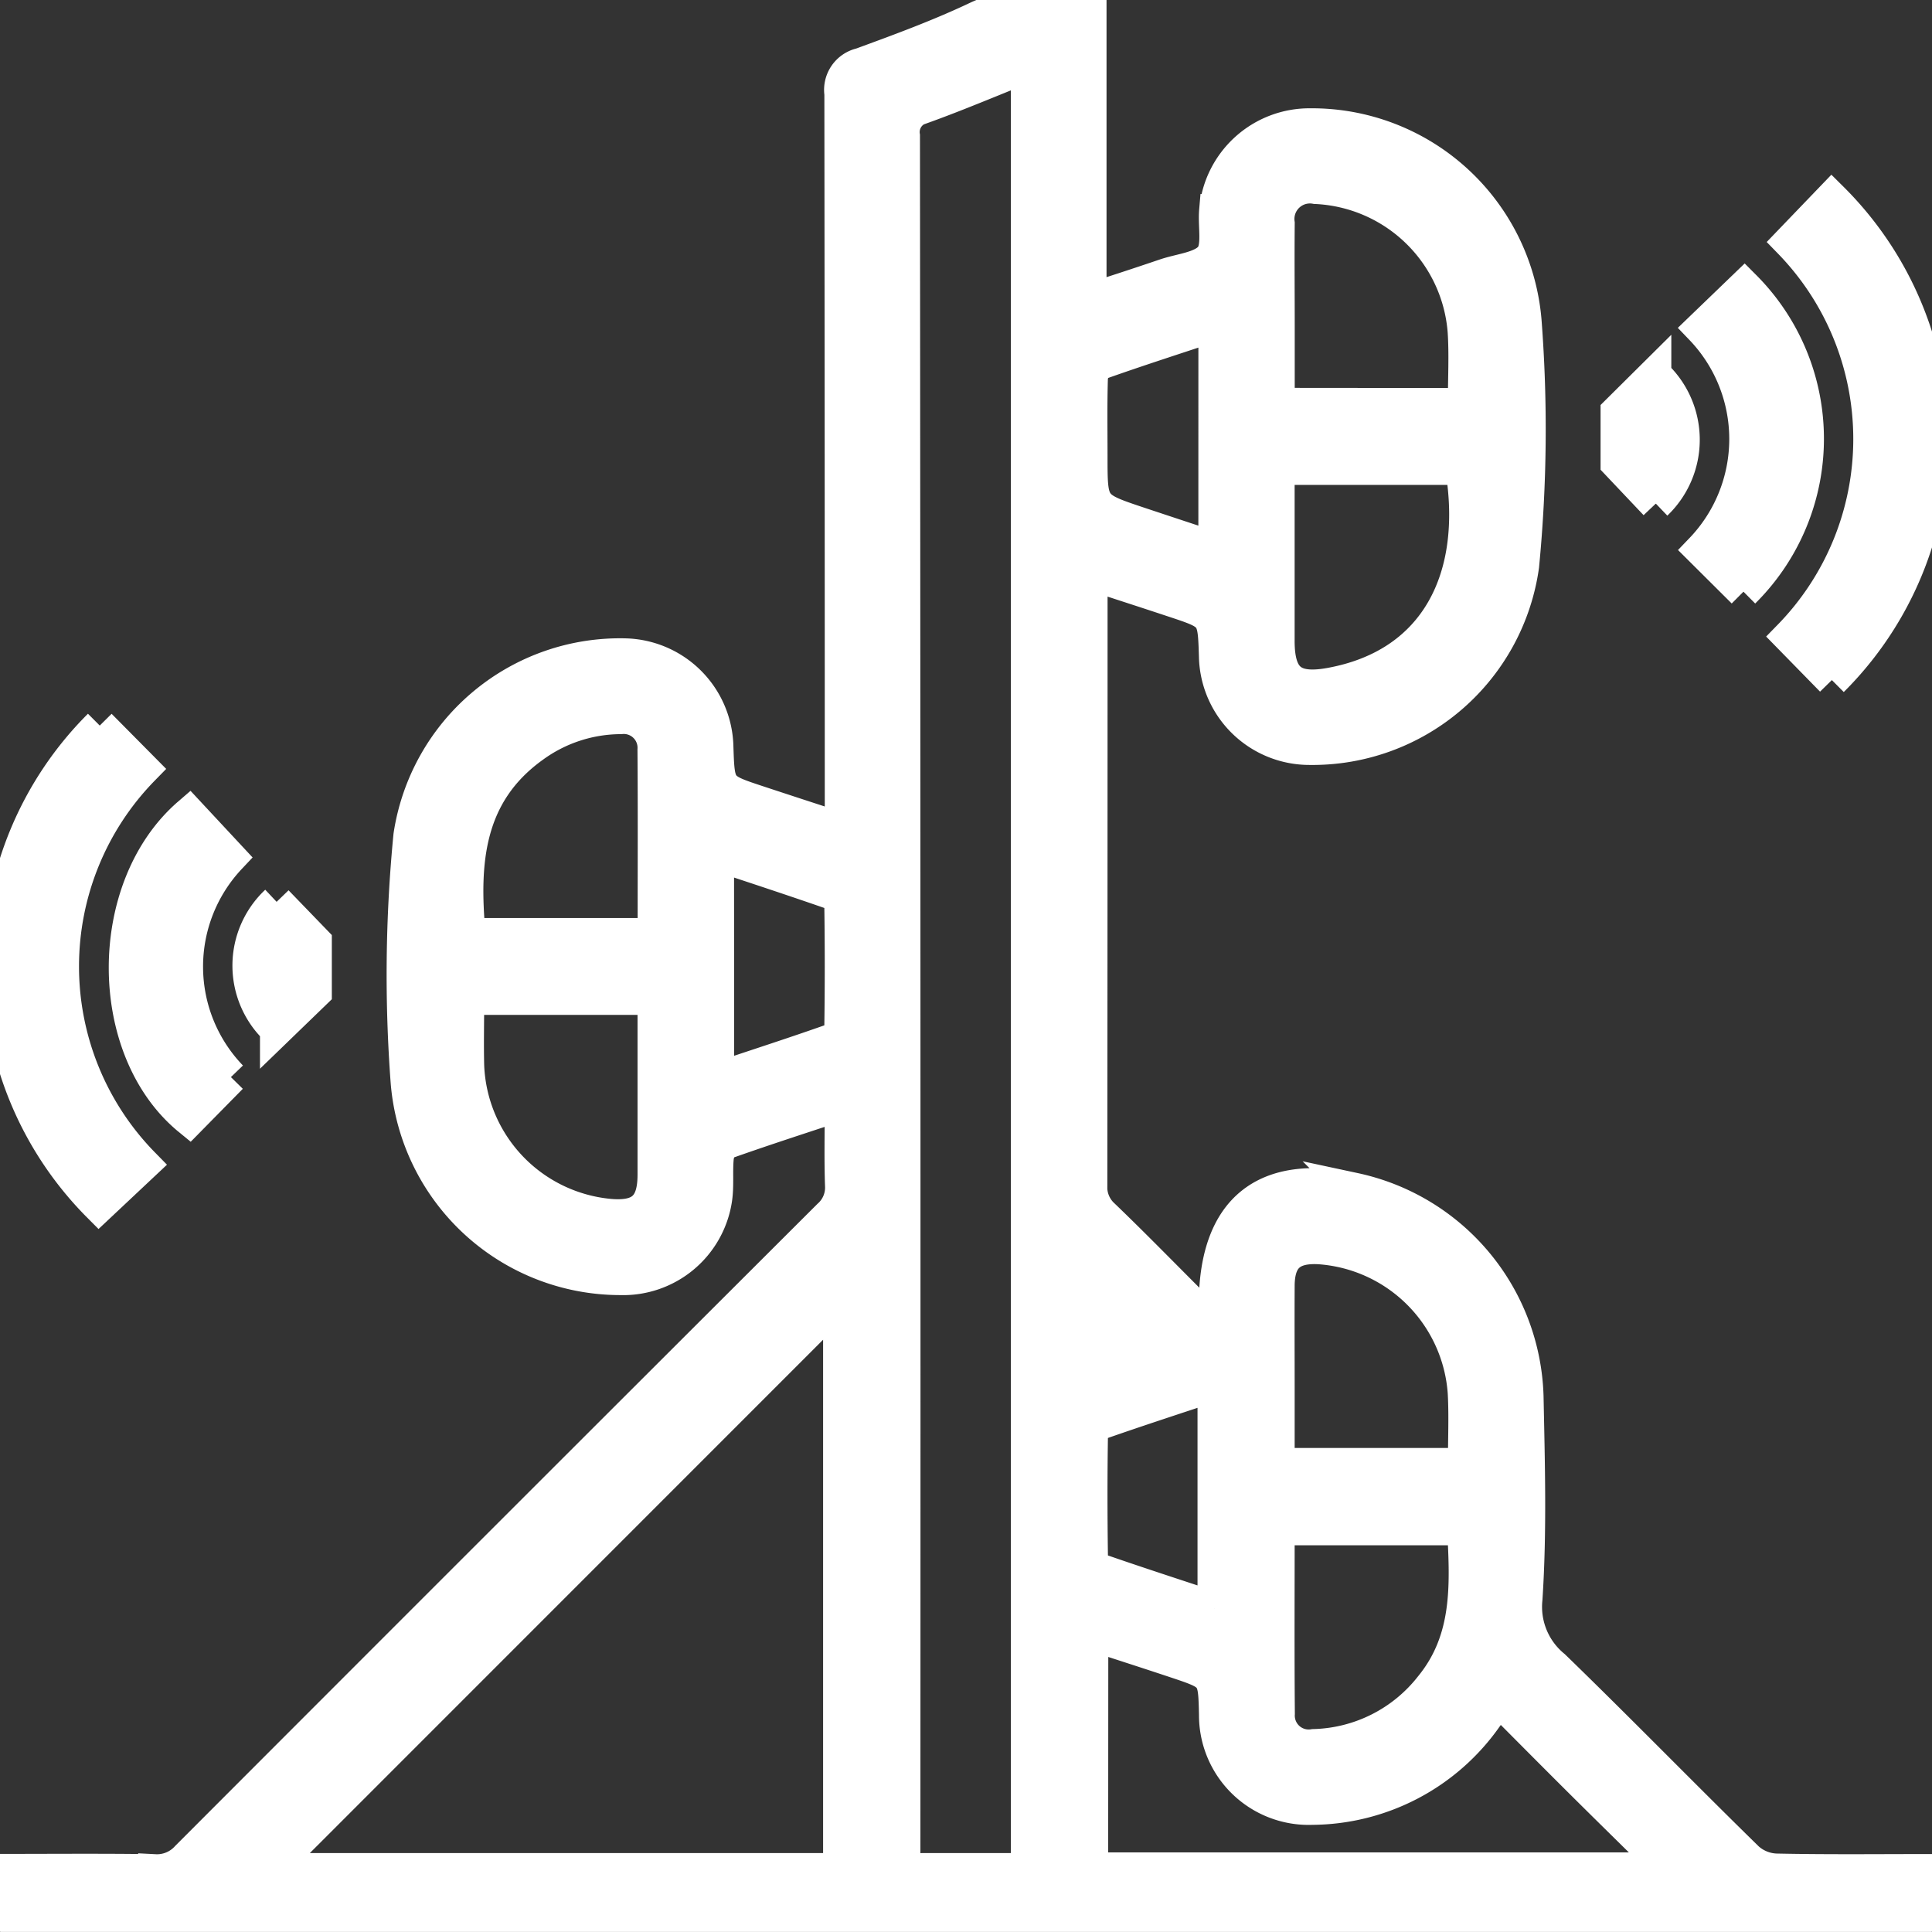
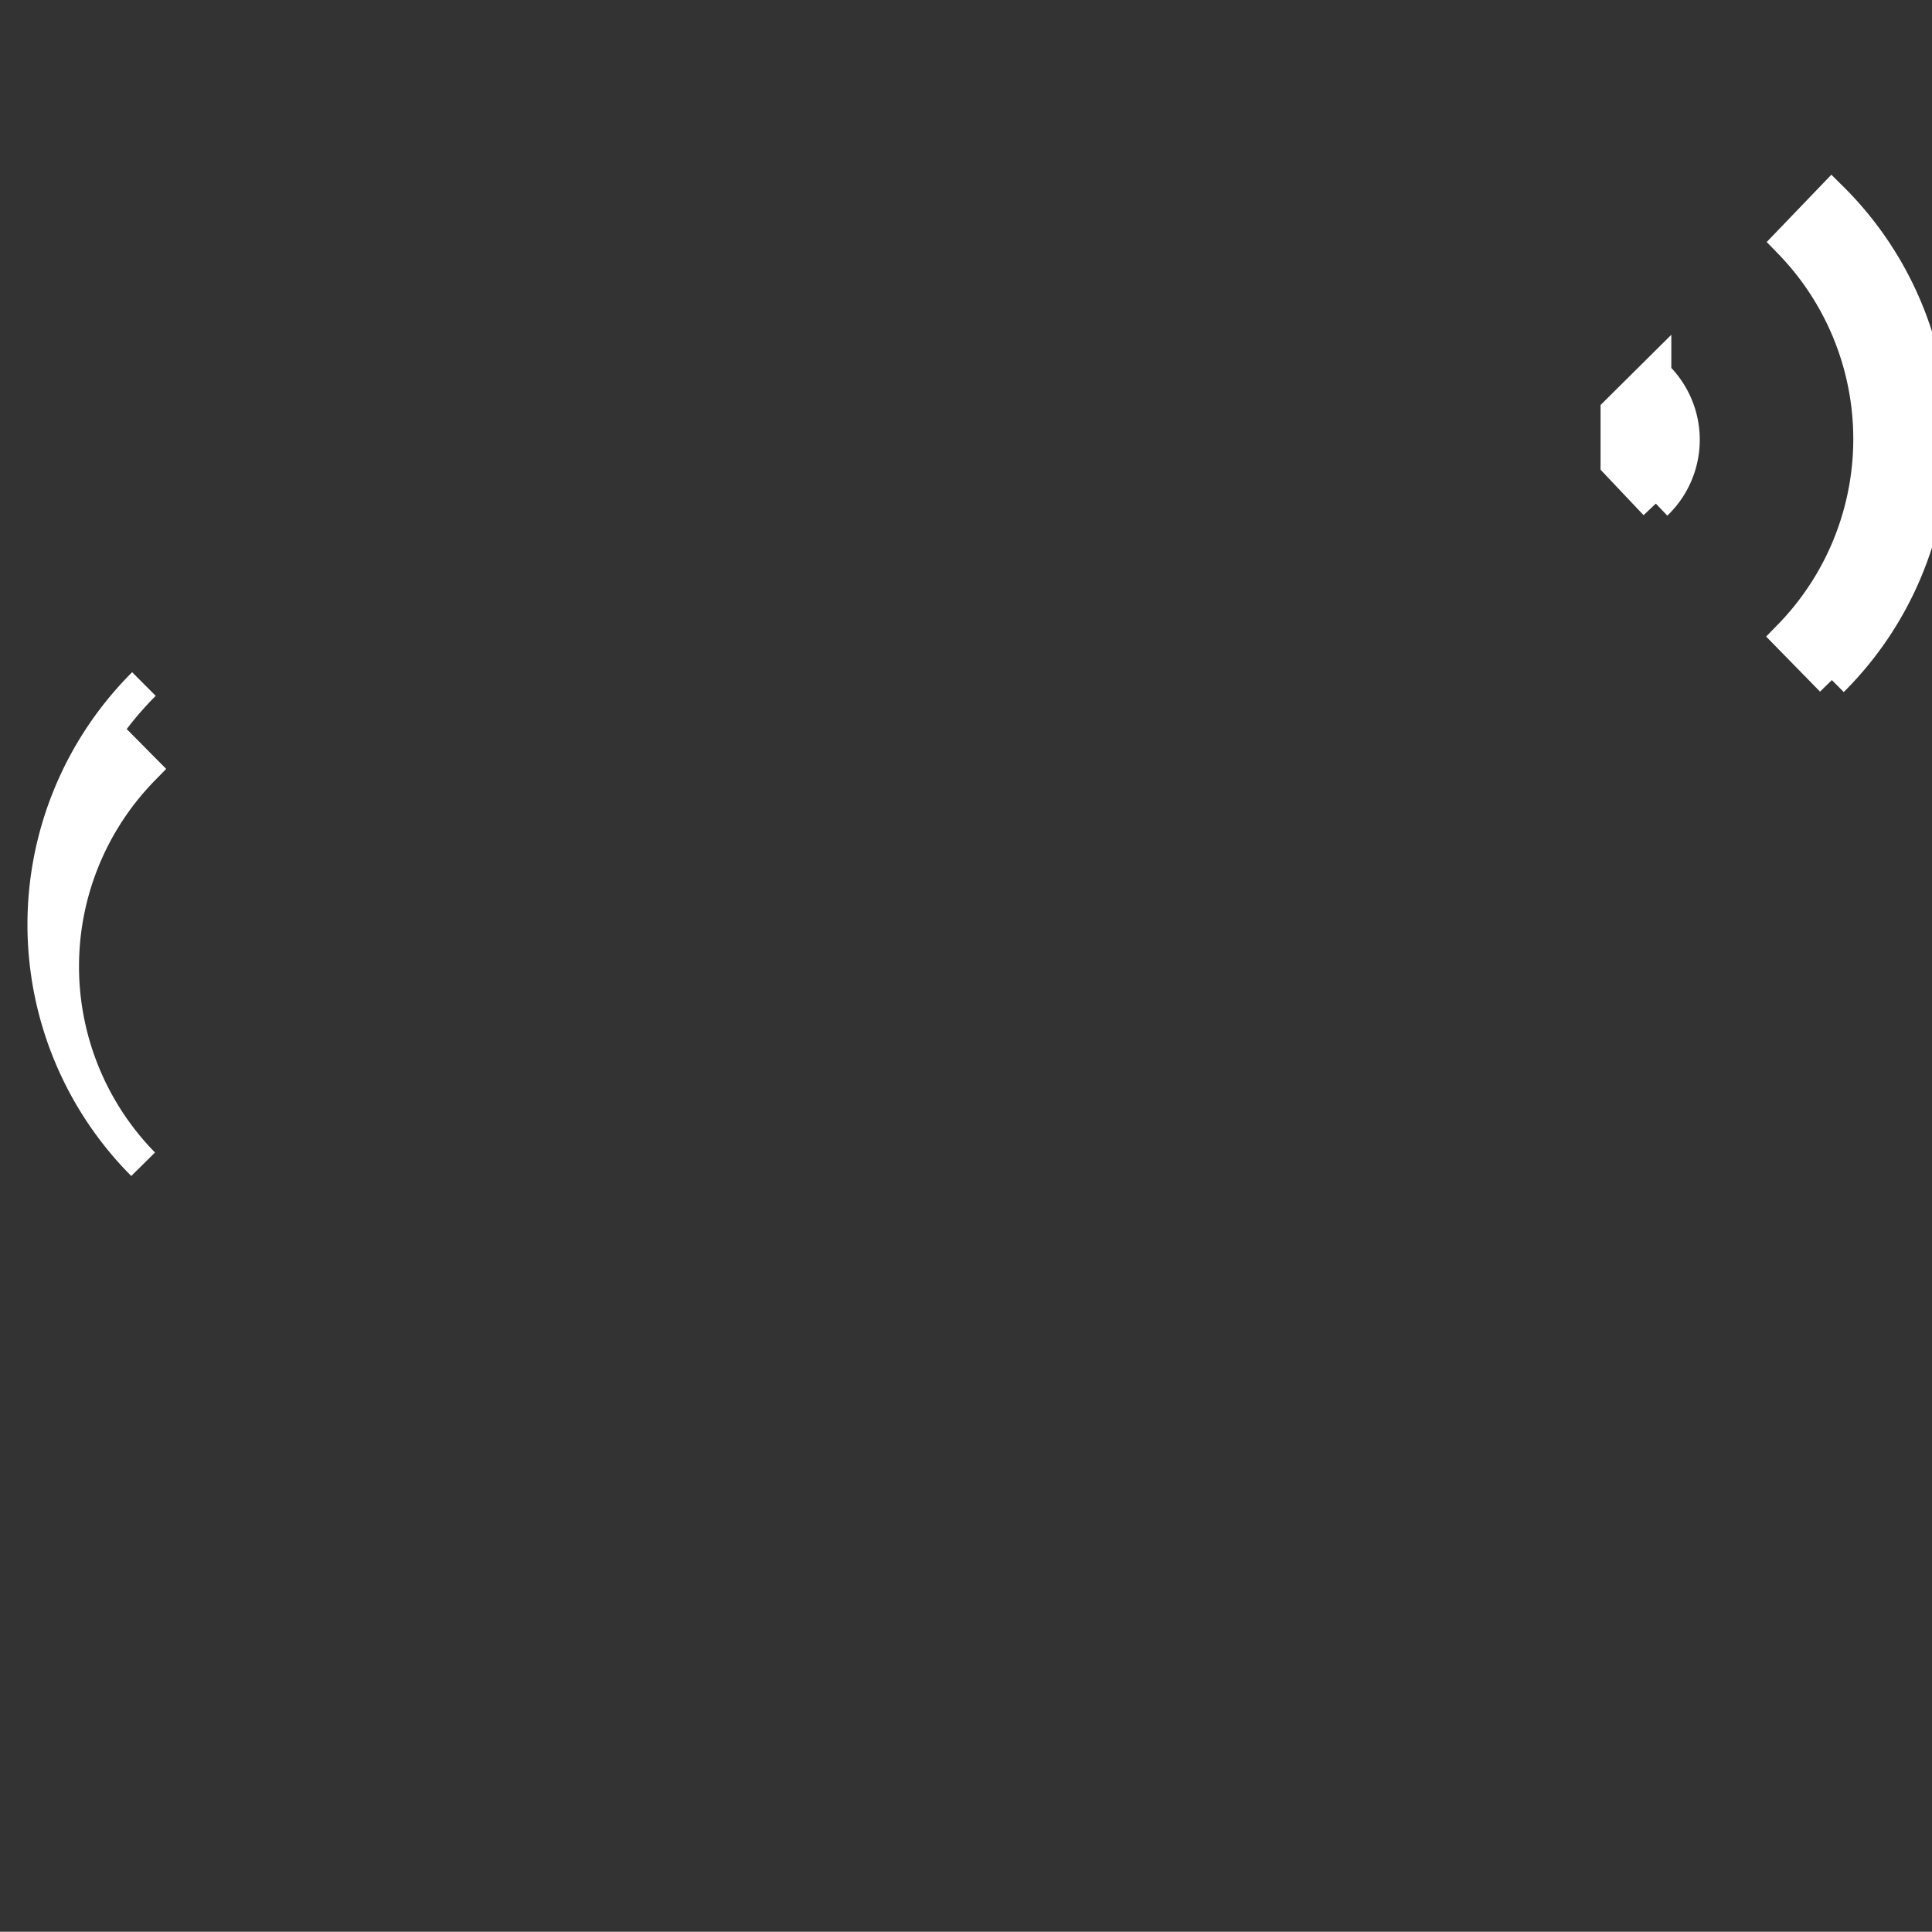
<svg xmlns="http://www.w3.org/2000/svg" id="Group_585" data-name="Group 585" width="57.838" height="57.831" viewBox="0 0 57.838 57.831">
  <rect x="0" y="0" width="57.838" height="57.831" fill="#333333" stroke="none" />
  <defs>
    <clipPath id="clip-path">
      <rect id="Rectangle_376" data-name="Rectangle 376" width="57.838" height="57.831" fill="#fff" stroke="#fff" stroke-width="1" />
    </clipPath>
  </defs>
  <g id="Group_584" data-name="Group 584" clip-path="url(#clip-path)">
-     <path id="Path_744" data-name="Path 744" d="M.037,57.831V56c1.558,0,3.088-.014,4.618.009a1.216,1.216,0,0,0,.966-.4Q15.217,46,24.836,36.4a1.131,1.131,0,0,0,.379-.913c-.027-.791-.008-1.584-.008-2.444-1.205.4-2.348.767-3.478,1.169-.121.043-.228.28-.244.437-.043.424.014.861-.055,1.279a2.793,2.793,0,0,1-2.842,2.343,6.4,6.4,0,0,1-6.375-5.863,42.9,42.9,0,0,1,.081-7.39,6.356,6.356,0,0,1,6.466-5.407,2.811,2.811,0,0,1,2.713,2.743c.042,1.265.042,1.266,1.24,1.662q1.161.383,2.324.76a.788.788,0,0,0,.171,0V24.15q0-10.673-.012-21.345a.777.777,0,0,1,.6-.873C26.975,1.5,28.165,1.063,29.3.522A6.116,6.116,0,0,1,32.643.045V8.934c.225-.051.386-.075.539-.124q.859-.277,1.713-.567c.477-.162,1.1-.207,1.379-.54.247-.3.1-.917.141-1.394a2.814,2.814,0,0,1,2.823-2.567,6.4,6.4,0,0,1,6.429,5.867,42.394,42.394,0,0,1-.074,7.332A6.346,6.346,0,0,1,39.233,22.4a2.809,2.809,0,0,1-2.824-2.75c-.039-1.261-.038-1.263-1.244-1.663-.807-.268-1.616-.529-2.491-.815v.635q0,8.835-.007,17.671a1.149,1.149,0,0,0,.376.915c.937.9,1.847,1.836,2.77,2.755.133.133.278.255.533.487.029-.31.058-.484.059-.659.029-2.759,1.479-3.933,4.16-3.367A6.533,6.533,0,0,1,45.726,41.8c.041,2.021.1,4.049-.032,6.062a2.31,2.31,0,0,0,.834,2.03c1.953,1.895,3.853,3.845,5.8,5.75a1.364,1.364,0,0,0,.849.347c1.535.033,3.07.015,4.652.015v1.827Zm30.741-1.856V1.966c-1.07.426-2.085.858-3.12,1.232a.773.773,0,0,0-.6.87q.022,25.628.013,51.255v.653Zm-5.62,0V38.9L8.086,55.975Zm7.534-.02H50c-.928-.915-1.773-1.743-2.613-2.578s-1.663-1.666-2.509-2.515c-.15.215-.256.377-.371.532A6.406,6.406,0,0,1,39.3,54.13a2.783,2.783,0,0,1-2.889-2.792c-.027-1.2-.026-1.208-1.176-1.592-.833-.278-1.67-.546-2.539-.83ZM43.861,12.116c0-.776.041-1.5-.007-2.209a4.673,4.673,0,0,0-4.448-4.3.964.964,0,0,0-1.129,1.08c-.01,1.03,0,2.06,0,3.09v2.334Zm-5.587,1.9c0,1.756,0,3.461,0,5.167,0,1.14.427,1.511,1.56,1.307,3.211-.578,4.483-3.222,3.948-6.474ZM19.606,27.983c0-1.888.009-3.714-.005-5.539a.912.912,0,0,0-1.005-.966,4.474,4.474,0,0,0-2.615.858C14,23.755,13.853,25.8,14.055,27.983Zm-5.594,1.9c0,.706-.016,1.362,0,2.018a4.687,4.687,0,0,0,4.257,4.489c.945.081,1.333-.269,1.334-1.219q0-2.391,0-4.782c0-.166-.021-.332-.033-.506ZM43.863,43.848c0-.763.033-1.463-.006-2.159a4.679,4.679,0,0,0-4.343-4.341c-.854-.047-1.234.3-1.239,1.142-.006,1.05,0,2.1,0,3.149v2.209Zm-5.588,1.913c0,1.889-.01,3.715.006,5.541a.915.915,0,0,0,1.065.961,4.611,4.611,0,0,0,3.524-1.78c1.142-1.405,1.058-3.049.969-4.722ZM36.393,9.714c-1.2.4-2.346.766-3.476,1.168-.119.043-.228.29-.233.445-.024.776-.011,1.554-.011,2.332,0,1.532,0,1.533,1.459,2.02.741.247,1.482.491,2.26.749ZM21.495,32.3c1.194-.4,2.353-.773,3.5-1.18.106-.038.2-.269.2-.411q.025-1.778,0-3.556a.515.515,0,0,0-.212-.4c-1.146-.4-2.3-.779-3.491-1.174ZM36.367,48.154v-6.7c-1.171.389-2.295.754-3.41,1.144a.494.494,0,0,0-.271.359c-.02,1.224-.018,2.449,0,3.673a.459.459,0,0,0,.195.359c1.15.4,2.31.776,3.49,1.166M32.7,40.7l1.391-.464L32.7,38.844Z" transform="translate(-0.017 0)" fill="#fff" stroke="#fff" stroke-width="1" />
-     <path id="Path_745" data-name="Path 745" d="M2.986,39.591l1.288,1.3a8.457,8.457,0,0,0,.01,11.832L2.961,53.966a10.171,10.171,0,0,1,.025-14.375" transform="translate(0 -17.87)" fill="#fff" stroke="#fff" stroke-width="1" />
+     <path id="Path_745" data-name="Path 745" d="M2.986,39.591l1.288,1.3a8.457,8.457,0,0,0,.01,11.832a10.171,10.171,0,0,1,.025-14.375" transform="translate(0 -17.87)" fill="#fff" stroke="#fff" stroke-width="1" />
    <path id="Path_746" data-name="Path 746" d="M98.918,25.239l-1.272-1.3a8.461,8.461,0,0,0,.013-11.813l1.249-1.3a10.164,10.164,0,0,1,.01,14.42" transform="translate(-44.074 -4.883)" fill="#fff" stroke="#fff" stroke-width="1" />
-     <path id="Path_747" data-name="Path 747" d="M10,52.293l-1.24,1.26c-2.551-2.089-2.559-6.935-.007-9.137l1.211,1.3A4.767,4.767,0,0,0,10,52.293" transform="translate(-3.087 -20.048)" fill="#fff" stroke="#fff" stroke-width="1" />
-     <path id="Path_748" data-name="Path 748" d="M94.1,24.777,92.84,23.523a4.786,4.786,0,0,0,0-6.629l1.288-1.241a6.439,6.439,0,0,1-.03,9.124" transform="translate(-41.905 -7.065)" fill="#fff" stroke="#fff" stroke-width="1" />
-     <path id="Path_749" data-name="Path 749" d="M14.417,49.214l1.155,1.195v1.507l-1.151,1.113a2.618,2.618,0,0,1,0-3.815" transform="translate(-6.138 -22.214)" fill="#fff" stroke="#fff" stroke-width="1" />
    <path id="Path_750" data-name="Path 750" d="M89.4,24.316,88.249,23.1v-1.53l1.118-1.11a2.641,2.641,0,0,1,.035,3.852" transform="translate(-39.833 -9.237)" fill="#fff" stroke="#fff" stroke-width="1" />
  </g>
</svg>